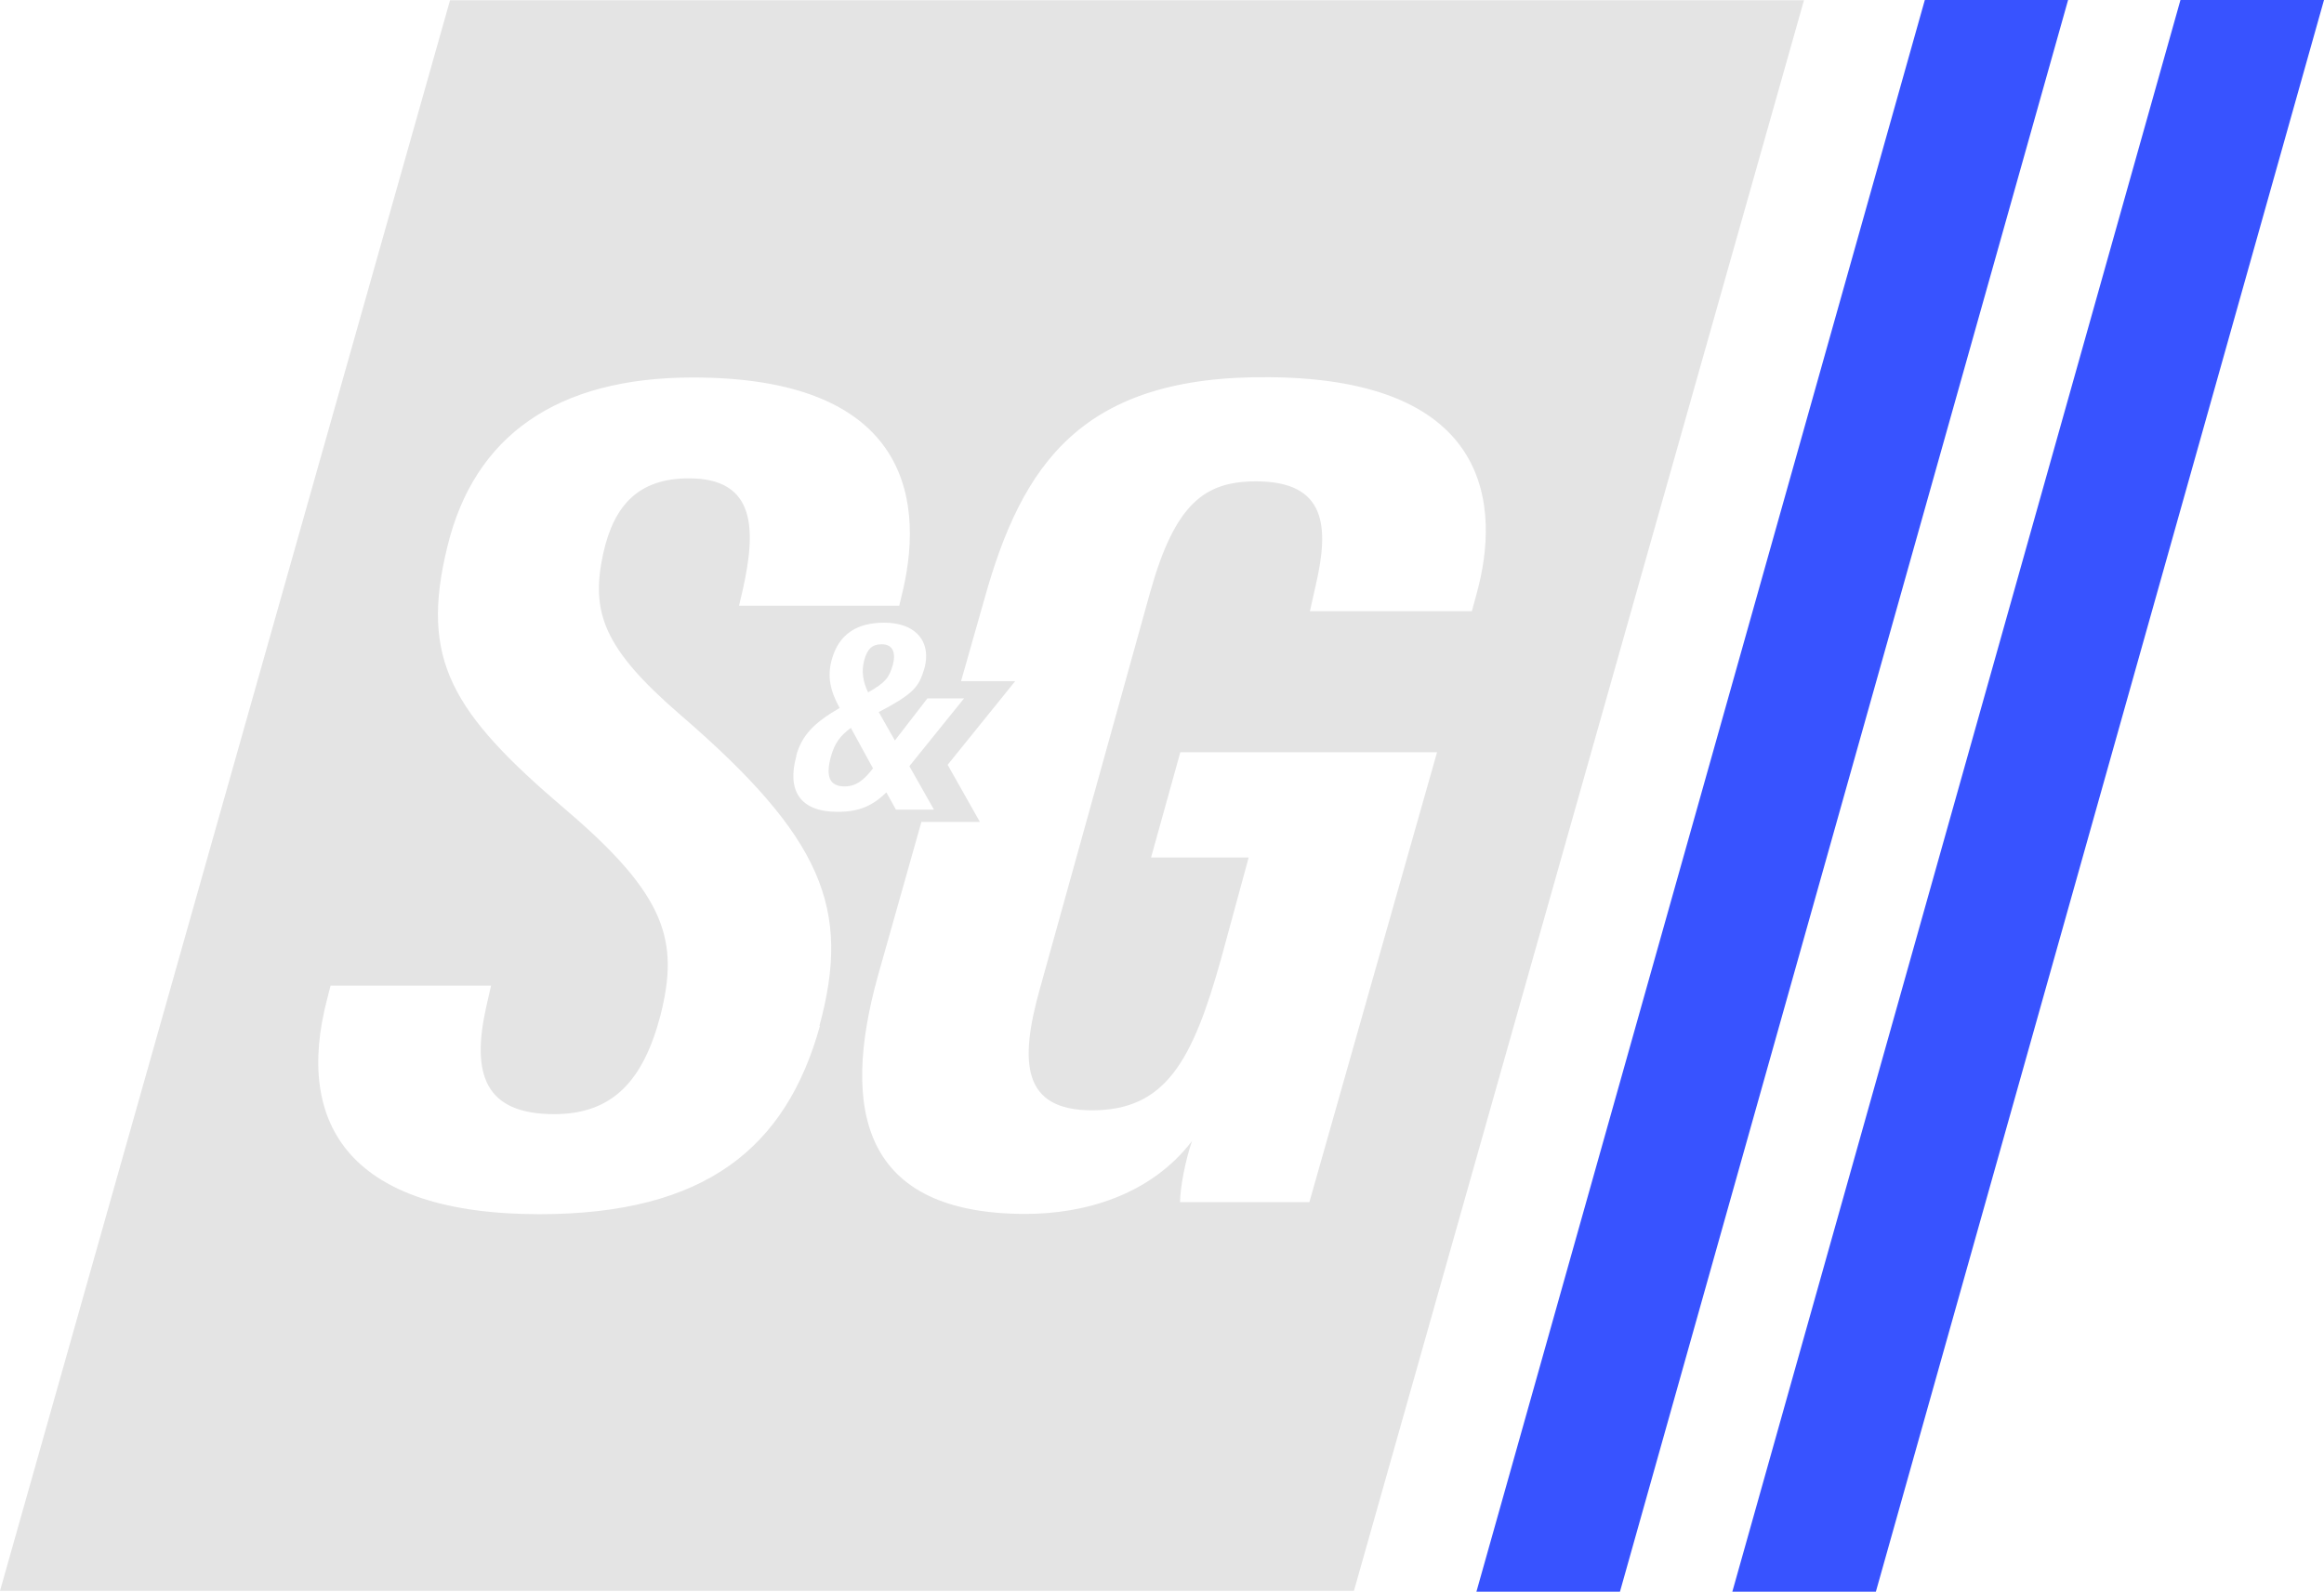
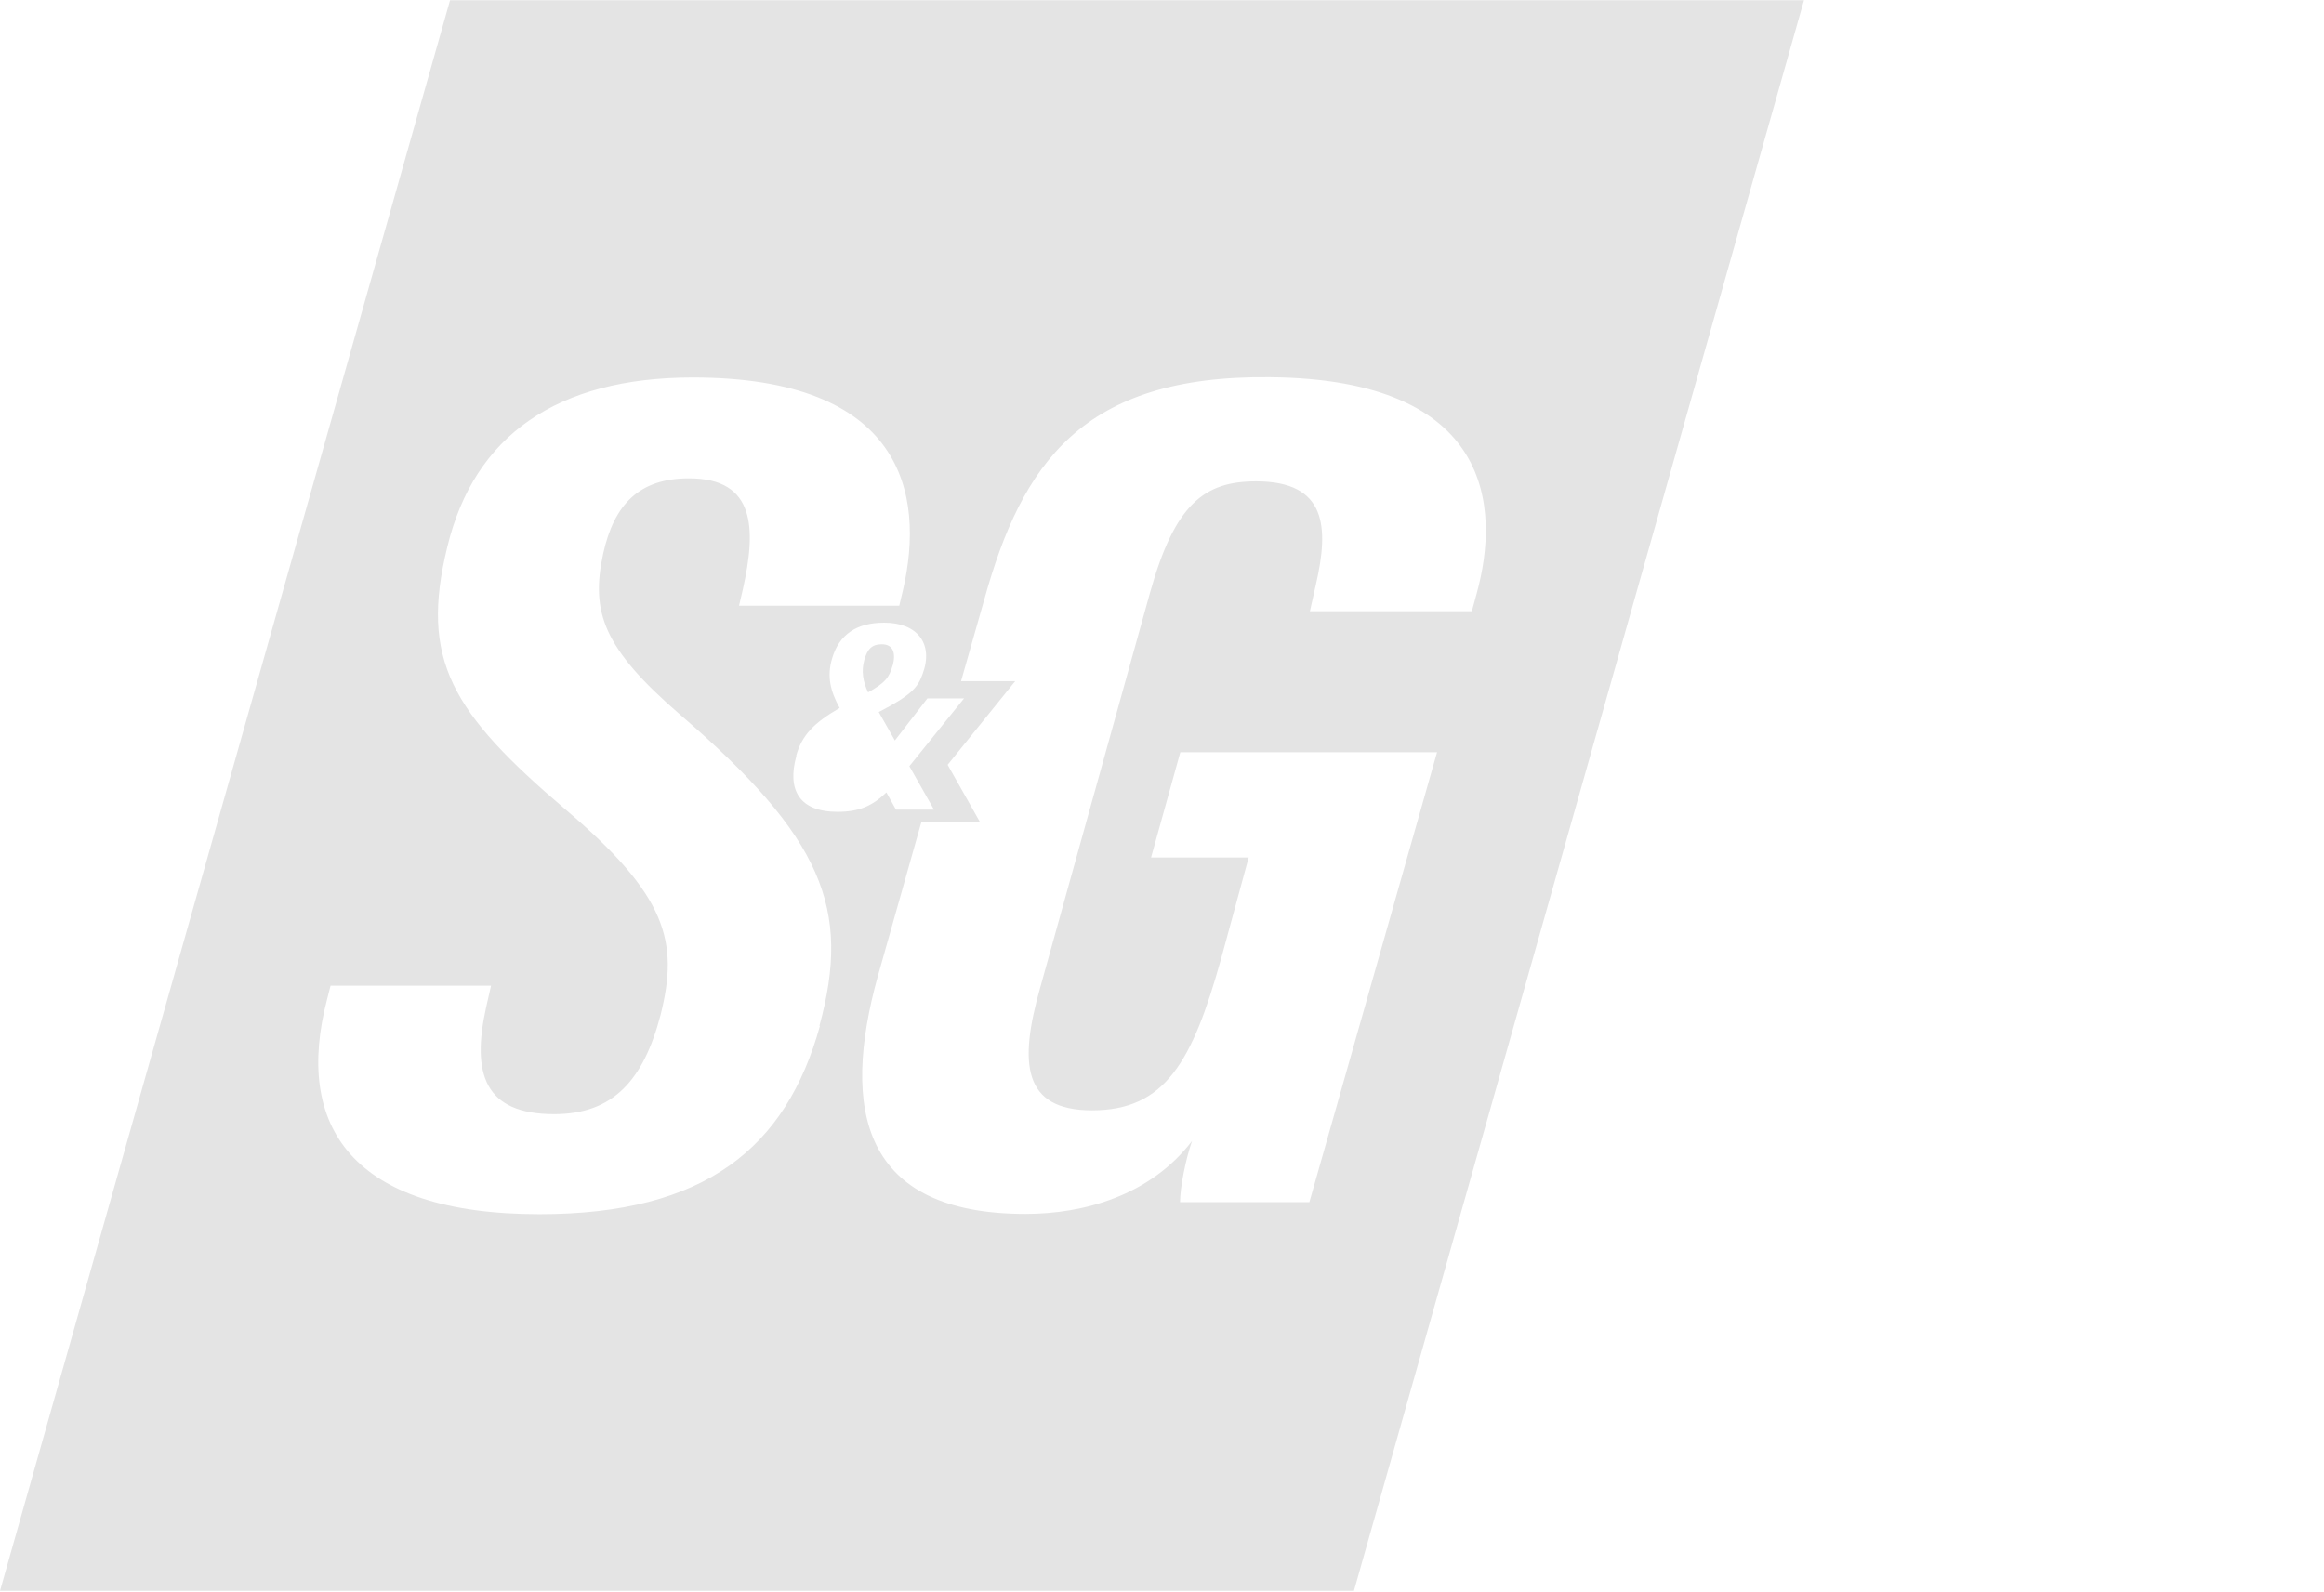
<svg xmlns="http://www.w3.org/2000/svg" id="Capa_2" data-name="Capa 2" viewBox="0 0 85 58.23">
  <defs>
    <style>      .cls-1 {        fill: #e4e4e4;      }      .cls-2 {        fill: #3853ff;      }    </style>
  </defs>
  <g id="Capa_1-2" data-name="Capa 1">
-     <path class="cls-2" d="M70.4,0l-16.4,58.23h5.25L75.64,0h-5.25Z" />
-     <path class="cls-2" d="M79.75,0l-16.39,58.23h5.25L85,0h-5.25Z" />
    <path class="cls-1" d="M16.46.01L0,58.2h49.52L65.98.01H16.46ZM29.99,37.53c-1.24,4.46-4.19,6.89-10.26,6.89-6.86,0-8.99-3.22-7.76-7.89l.12-.47h5.87l-.18.79c-.54,2.44-.06,3.91,2.49,3.91,2.16,0,3.27-1.25,3.89-3.63.68-2.7.22-4.37-3.47-7.51-4.18-3.56-5.34-5.48-4.33-9.61.98-4.07,4.01-6.2,8.98-6.2,7.67,0,8.5,4.23,7.69,7.76l-.14.59h-5.86l.14-.6c.49-2.2.48-4.06-1.97-4.06-1.81,0-2.74.94-3.14,2.76-.46,2.13,0,3.45,2.81,5.88,5.22,4.5,6.27,7.1,5.1,11.39h0ZM29.12,27.65c.21-.75.64-1.2,1.59-1.75-.33-.6-.48-1.15-.27-1.83.26-.86.89-1.29,1.9-1.29,1.21,0,1.81.77,1.41,1.86-.18.52-.42.79-1.61,1.41l.59,1.04,1.19-1.54h1.34l-2,2.48.9,1.59h-1.39l-.35-.63c-.52.5-1,.71-1.79.71-1.4,0-1.85-.81-1.5-2.05h0ZM53.83,22.36h-5.92l.22-.98c.48-2.09.4-3.77-2.19-3.77-1.89,0-2.97.82-3.88,4.08l-4.02,14.46c-.77,2.73-.65,4.47,1.9,4.47,2.68,0,3.67-1.78,4.72-5.54l1.01-3.71h-3.57l1.07-3.85h9.39l-4.67,16.46h-4.73c0-.52.2-1.56.44-2.24-1.53,2-3.96,2.67-6.09,2.67-5.97,0-6.77-3.79-5.4-8.71l1.59-5.63h2.14l-1.18-2.09,2.47-3.06h-1.98l.85-2.99c1.38-4.96,3.57-8.21,10.45-8.13,8.16.07,8.42,4.79,7.56,7.91l-.18.66Z" />
-     <path class="cls-1" d="M30.39,27.68c-.19.7-.07,1.09.5,1.09.44,0,.72-.25,1.04-.66l-.81-1.48c-.4.29-.6.58-.73,1.05Z" />
    <path class="cls-1" d="M32.65,24.35c.12-.44.03-.78-.4-.78-.37,0-.53.19-.64.58-.11.4-.05.78.14,1.18.62-.35.77-.53.9-.99Z" />
  </g>
</svg>